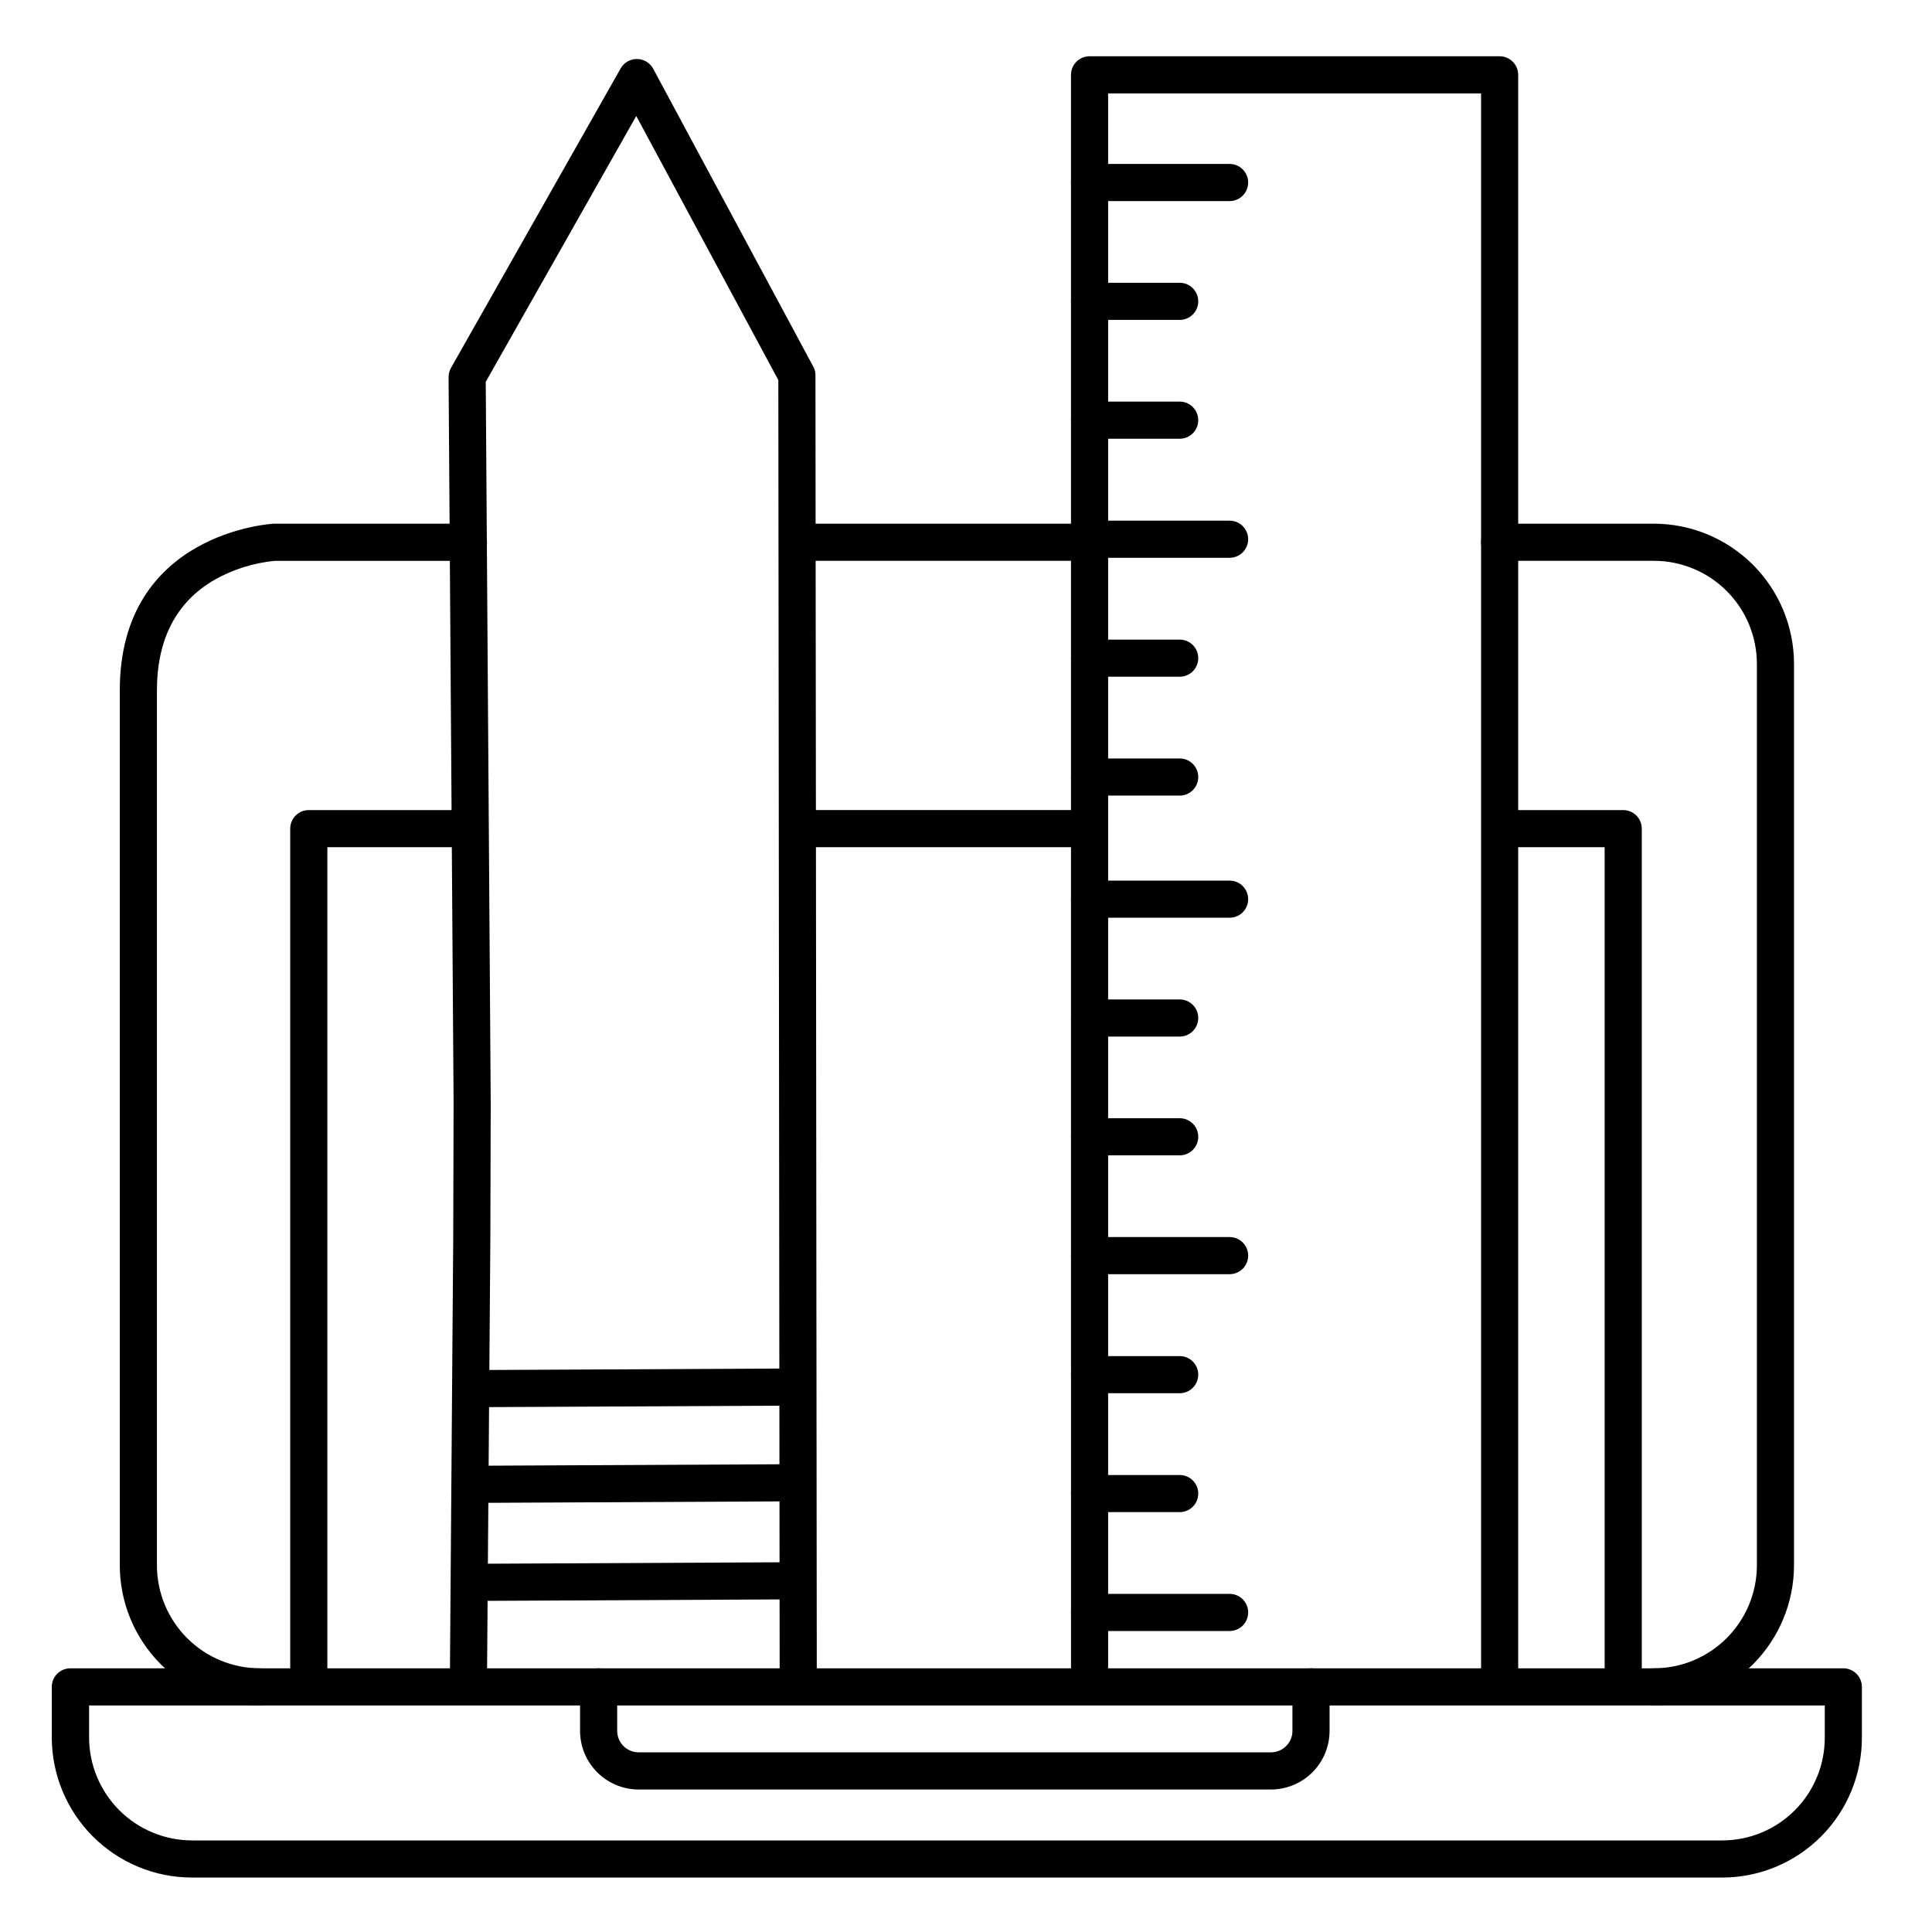
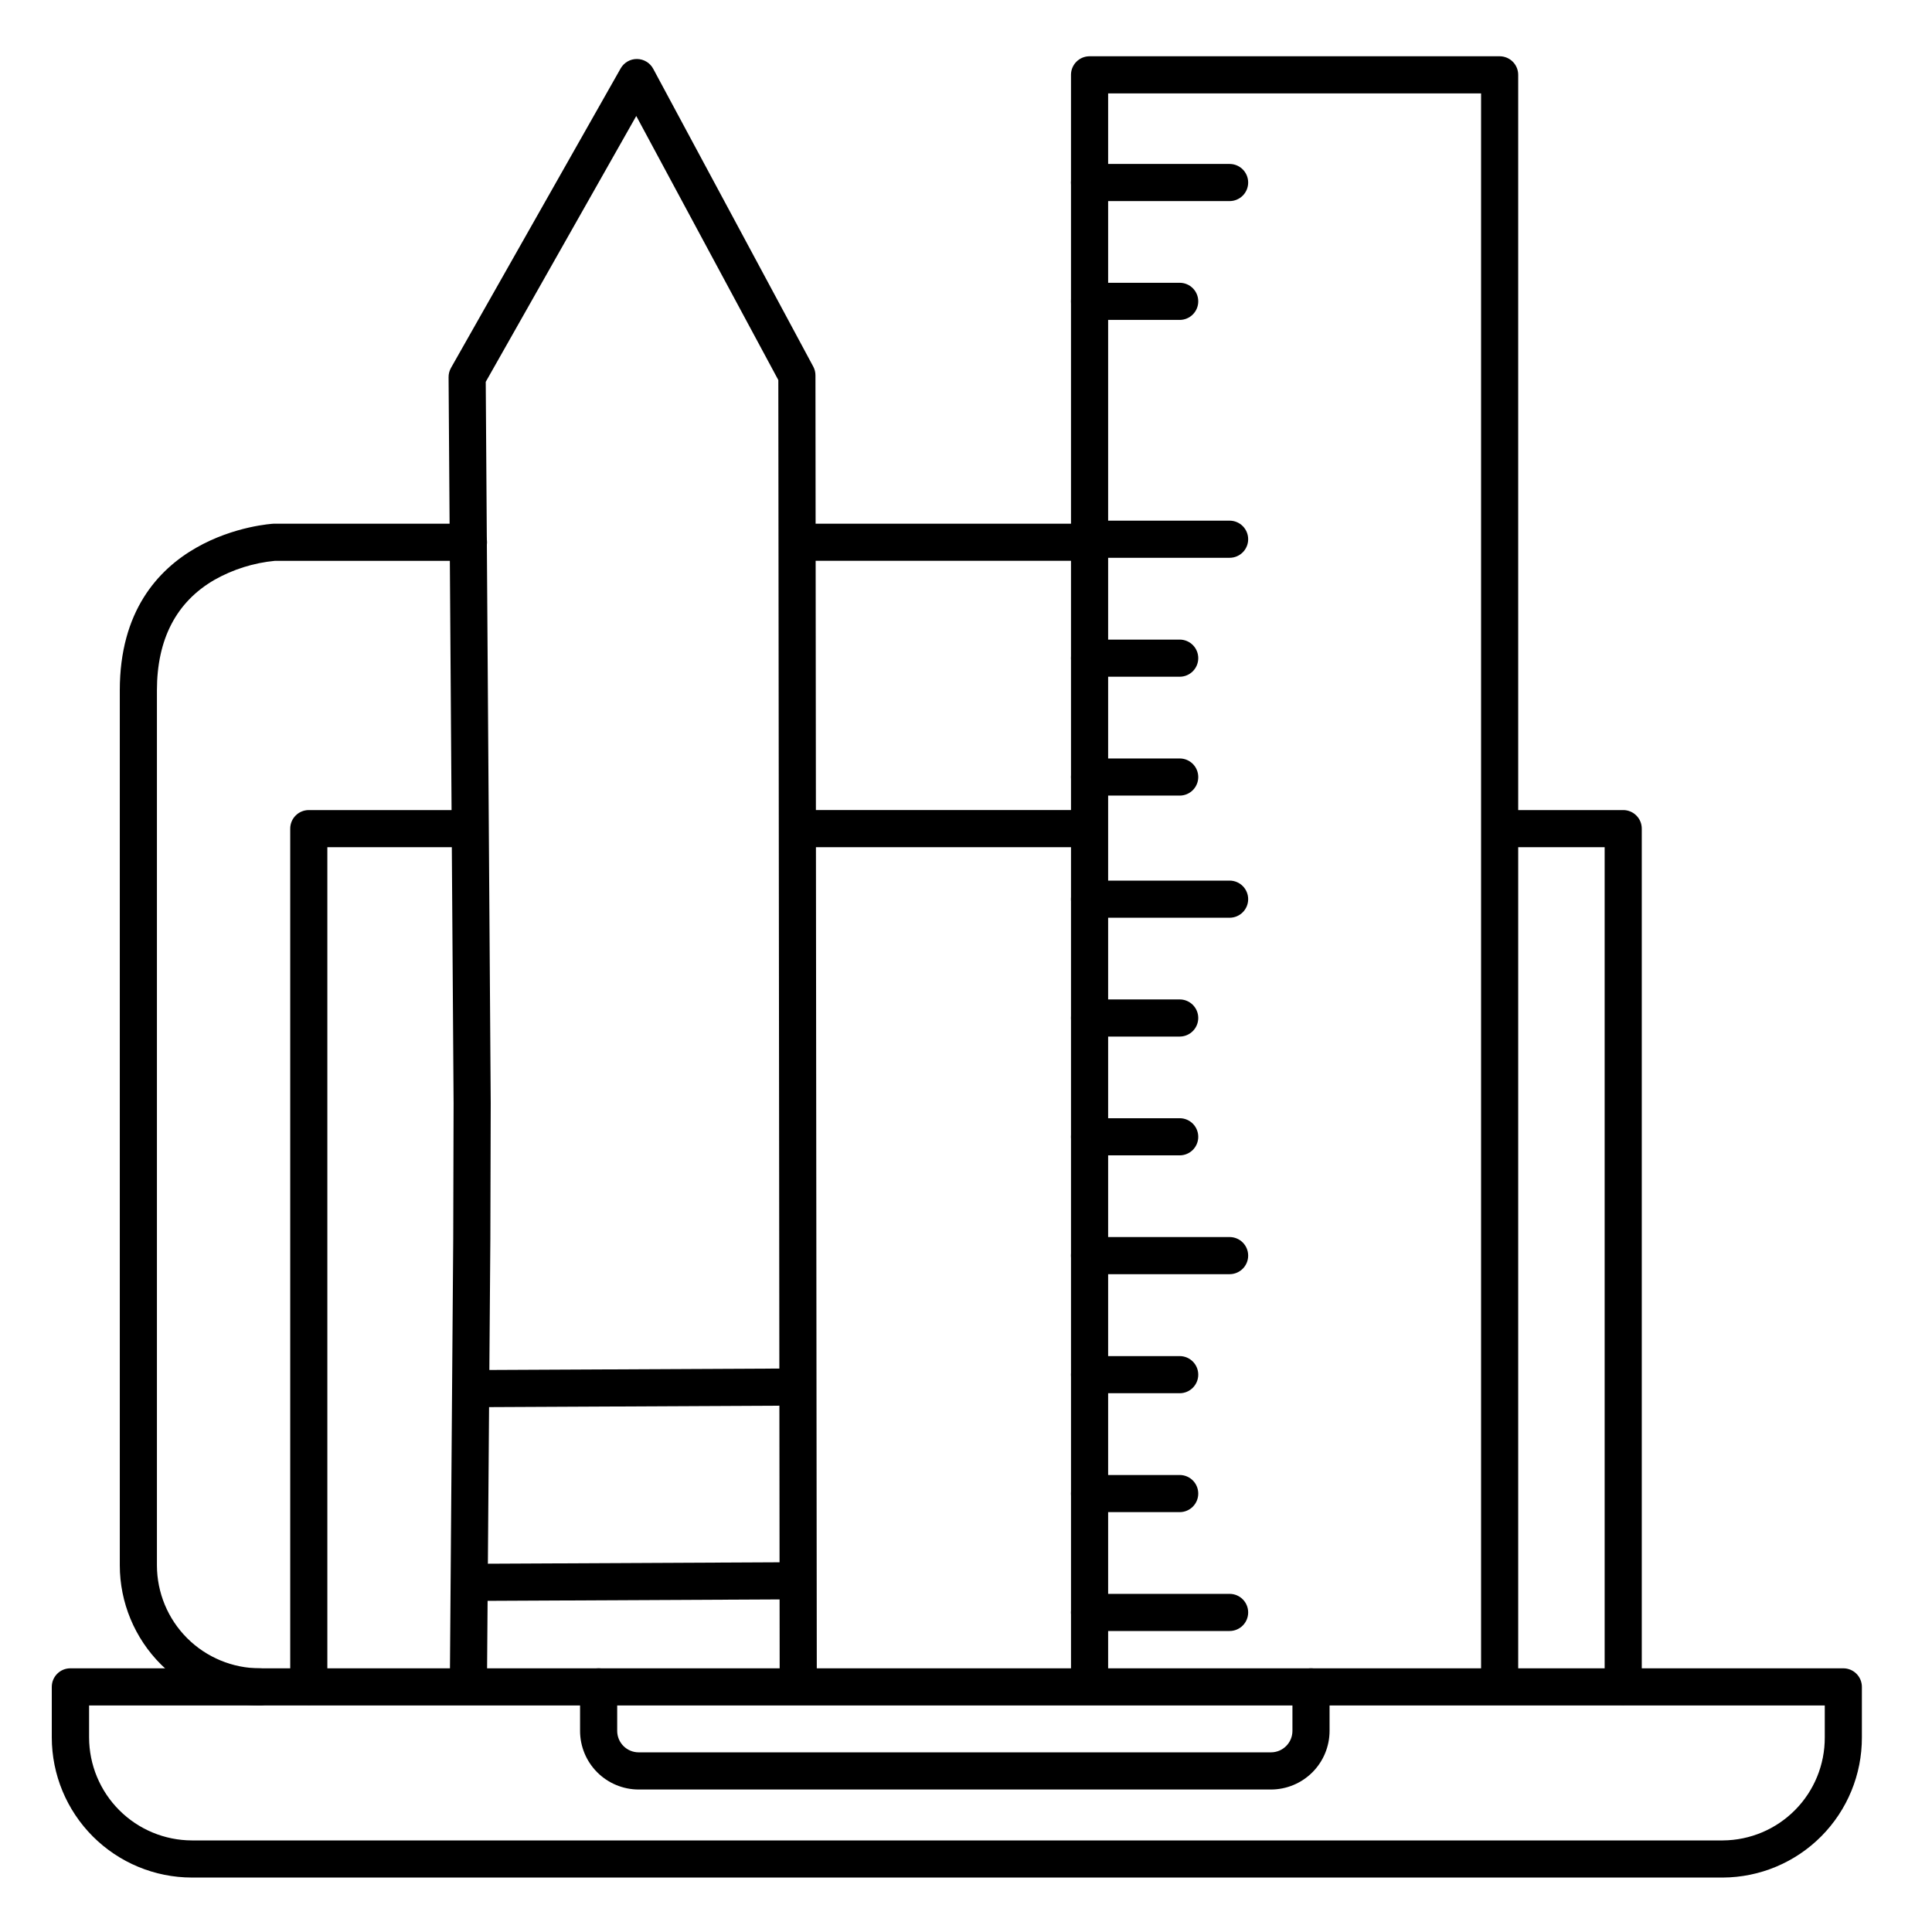
<svg xmlns="http://www.w3.org/2000/svg" fill="#000000" width="800px" height="800px" version="1.1" viewBox="144 144 512 512">
  <g>
    <path d="m212.88 595.96c-9.844-0.008-19.285-3.926-26.246-10.887-6.961-6.961-10.879-16.402-10.887-26.246v-231.88c0-41.879 40.344-44.141 40.766-44.16h51.629c2.719 0 4.922 2.203 4.922 4.918 0 2.719-2.203 4.922-4.922 4.922h-51.273c-5.641 0.535-11.105 2.25-16.039 5.039-10.117 5.856-15.242 15.742-15.242 29.293v231.87c0.008 7.234 2.883 14.172 8 19.293 5.121 5.117 12.059 7.992 19.293 8 2.719 0 4.922 2.203 4.922 4.922s-2.203 4.918-4.922 4.918z" />
    <path d="m268.14 594.04c-2.715 0-4.918-2.203-4.918-4.918l0.887-116.85 0.098-35.906-1.328-192.41c-0.008-0.863 0.215-1.711 0.637-2.461l44.969-79.371c0.887-1.559 2.551-2.512 4.34-2.488 1.793 0.02 3.434 1.008 4.281 2.586l42.422 78.938c0.383 0.715 0.582 1.512 0.578 2.324l0.355 345.22v-0.004c0 1.305-0.52 2.559-1.441 3.481-0.922 0.922-2.172 1.441-3.477 1.441-2.719 0-4.922-2.203-4.922-4.922l-0.355-343.98-37.648-69.98-39.891 70.453 1.32 191.12-0.098 35.977-0.887 116.87c-0.023 2.699-2.219 4.879-4.922 4.879z" />
    <path d="m267.34 558.43 88.008-0.43 0.047 9.84-88.008 0.43z" />
    <path d="m269.3 507.08 88.008-0.43 0.047 9.84-88.008 0.43z" />
    <path d="m546.34 590.89h-9.84v-422.14h-98.832v422.14h-9.84l-0.004-427.06c0-2.715 2.203-4.918 4.922-4.918h108.67c1.305 0 2.559 0.52 3.481 1.441 0.922 0.922 1.441 2.172 1.441 3.477z" />
    <path d="m574.17 595.82c-2.719 0-4.922-2.203-4.922-4.922v-222.38h-27.551c-2.719 0-4.922-2.203-4.922-4.922 0-2.715 2.203-4.918 4.922-4.918h32.473c1.305 0 2.555 0.516 3.477 1.441 0.926 0.922 1.441 2.172 1.441 3.477v227.3c0 1.305-0.516 2.559-1.441 3.481-0.922 0.922-2.172 1.441-3.477 1.441z" />
    <path d="m431.86 368.51h-76.141c-2.719 0-4.922-2.203-4.922-4.922 0-2.715 2.203-4.918 4.922-4.918h76.16c2.719 0 4.922 2.203 4.922 4.918 0 2.719-2.203 4.922-4.922 4.922z" />
    <path d="m225.83 595.82c-2.715 0-4.918-2.203-4.918-4.922v-227.3c0-2.715 2.203-4.918 4.918-4.918h41.941c2.715 0 4.918 2.203 4.918 4.918 0 2.719-2.203 4.922-4.918 4.922h-37.02v222.38c0 1.305-0.52 2.559-1.441 3.481s-2.172 1.441-3.481 1.441z" />
    <path d="m480.82 618.24h-167.57c-4.121-0.008-8.066-1.645-10.98-4.559-2.91-2.914-4.547-6.863-4.547-10.98v-11.66c0-2.719 2.203-4.922 4.918-4.922 2.719 0 4.922 2.203 4.922 4.922v11.66c0.004 3.141 2.547 5.684 5.688 5.688h167.57c3.141-0.004 5.684-2.547 5.688-5.688v-11.66c0-2.719 2.203-4.922 4.922-4.922 2.715 0 4.918 2.203 4.918 4.922v11.66c-0.004 4.117-1.637 8.066-4.551 10.98-2.91 2.914-6.859 4.551-10.977 4.559z" />
    <path d="m600.57 641.57h-405.71c-9.848-0.008-19.289-3.926-26.25-10.887-6.961-6.965-10.879-16.402-10.887-26.25v-13.391c0-2.719 2.203-4.922 4.918-4.922h469.86c1.305 0 2.555 0.52 3.477 1.441 0.926 0.926 1.441 2.176 1.441 3.481v13.391c0.027 9.809-3.84 19.227-10.746 26.188-6.91 6.965-16.297 10.902-26.105 10.949zm-432.96-45.609v8.473c0.008 7.231 2.879 14.16 7.988 19.277 5.106 5.117 12.031 8 19.262 8.02h405.71c7.199-0.047 14.086-2.945 19.148-8.062 5.066-5.117 7.894-12.035 7.863-19.234v-8.473z" />
    <path d="m432.75 292.62h-77.027c-2.719 0-4.922-2.203-4.922-4.922 0-2.715 2.203-4.918 4.922-4.918h77.027c2.719 0 4.922 2.203 4.922 4.918 0 2.719-2.203 4.922-4.922 4.922z" />
-     <path d="m582.25 595.96c-2.719 0-4.922-2.199-4.922-4.918s2.203-4.922 4.922-4.922c7.246 0.008 14.195-2.867 19.324-7.984 5.129-5.117 8.012-12.066 8.02-19.309v-238.91c-0.008-7.242-2.887-14.18-8.004-19.297-5.121-5.117-12.062-7.996-19.301-8h-40.867c-2.715 0-4.918-2.203-4.918-4.922 0-2.715 2.203-4.918 4.918-4.918h40.828c9.852 0 19.305 3.91 26.277 10.871 6.973 6.965 10.895 16.41 10.906 26.266v238.91c-0.012 9.852-3.934 19.297-10.906 26.262-6.973 6.961-16.426 10.871-26.277 10.871z" />
-     <path d="m267.86 532.45 88.008-0.43 0.047 9.84-88.008 0.43z" />
    <path d="m469.86 387.21h-37.117c-2.719 0-4.922-2.203-4.922-4.922 0-2.715 2.203-4.918 4.922-4.918h37.117c2.715 0 4.918 2.203 4.918 4.918 0 2.719-2.203 4.922-4.918 4.922z" />
    <path d="m469.86 291.82h-37.117c-2.719 0-4.922-2.203-4.922-4.918 0-2.719 2.203-4.922 4.922-4.922h37.117c2.715 0 4.918 2.203 4.918 4.922 0 2.715-2.203 4.918-4.918 4.918z" />
    <path d="m456.63 354.84h-23.883c-2.719 0-4.922-2.203-4.922-4.922 0-2.715 2.203-4.918 4.922-4.918h23.883c2.715 0 4.918 2.203 4.918 4.918 0 2.719-2.203 4.922-4.918 4.922z" />
    <path d="m456.63 323.34h-23.883c-2.719 0-4.922-2.203-4.922-4.922 0-2.715 2.203-4.918 4.922-4.918h23.883c2.715 0 4.918 2.203 4.918 4.918 0 2.719-2.203 4.922-4.918 4.922z" />
    <path d="m469.86 197.29h-37.117c-2.719 0-4.922-2.203-4.922-4.918 0-2.719 2.203-4.922 4.922-4.922h37.117c2.715 0 4.918 2.203 4.918 4.922 0 2.715-2.203 4.918-4.918 4.918z" />
-     <path d="m456.63 260.27h-23.883c-2.719 0-4.922-2.203-4.922-4.918 0-2.719 2.203-4.922 4.922-4.922h23.883c2.715 0 4.918 2.203 4.918 4.922 0 2.715-2.203 4.918-4.918 4.918z" />
    <path d="m456.63 228.78h-23.883c-2.719 0-4.922-2.203-4.922-4.918 0-2.719 2.203-4.922 4.922-4.922h23.883c2.715 0 4.918 2.203 4.918 4.922 0 2.715-2.203 4.918-4.918 4.918z" />
    <path d="m469.86 481.67h-37.117c-2.719 0-4.922-2.203-4.922-4.922 0-2.715 2.203-4.918 4.922-4.918h37.117c2.715 0 4.918 2.203 4.918 4.918 0 2.719-2.203 4.922-4.918 4.922z" />
    <path d="m456.63 450.18h-23.883c-2.719 0-4.922-2.203-4.922-4.922 0-2.715 2.203-4.918 4.922-4.918h23.883c2.715 0 4.918 2.203 4.918 4.918 0 2.719-2.203 4.922-4.918 4.922z" />
    <path d="m469.86 576.23h-37.117c-2.719 0-4.922-2.203-4.922-4.922 0-2.715 2.203-4.918 4.922-4.918h37.117c2.715 0 4.918 2.203 4.918 4.918 0 2.719-2.203 4.922-4.918 4.922z" />
    <path d="m456.63 513.22h-23.883c-2.719 0-4.922-2.203-4.922-4.922 0-2.715 2.203-4.918 4.922-4.918h23.883c2.715 0 4.918 2.203 4.918 4.918 0 2.719-2.203 4.922-4.918 4.922z" />
    <path d="m456.63 544.73h-23.883c-2.719 0-4.922-2.203-4.922-4.922 0-2.715 2.203-4.918 4.922-4.918h23.883c2.715 0 4.918 2.203 4.918 4.918 0 2.719-2.203 4.922-4.918 4.922z" />
    <path d="m456.63 418.7h-23.883c-2.719 0-4.922-2.203-4.922-4.922 0-2.715 2.203-4.918 4.922-4.918h23.883c2.715 0 4.918 2.203 4.918 4.918 0 2.719-2.203 4.922-4.918 4.922z" />
  </g>
</svg>